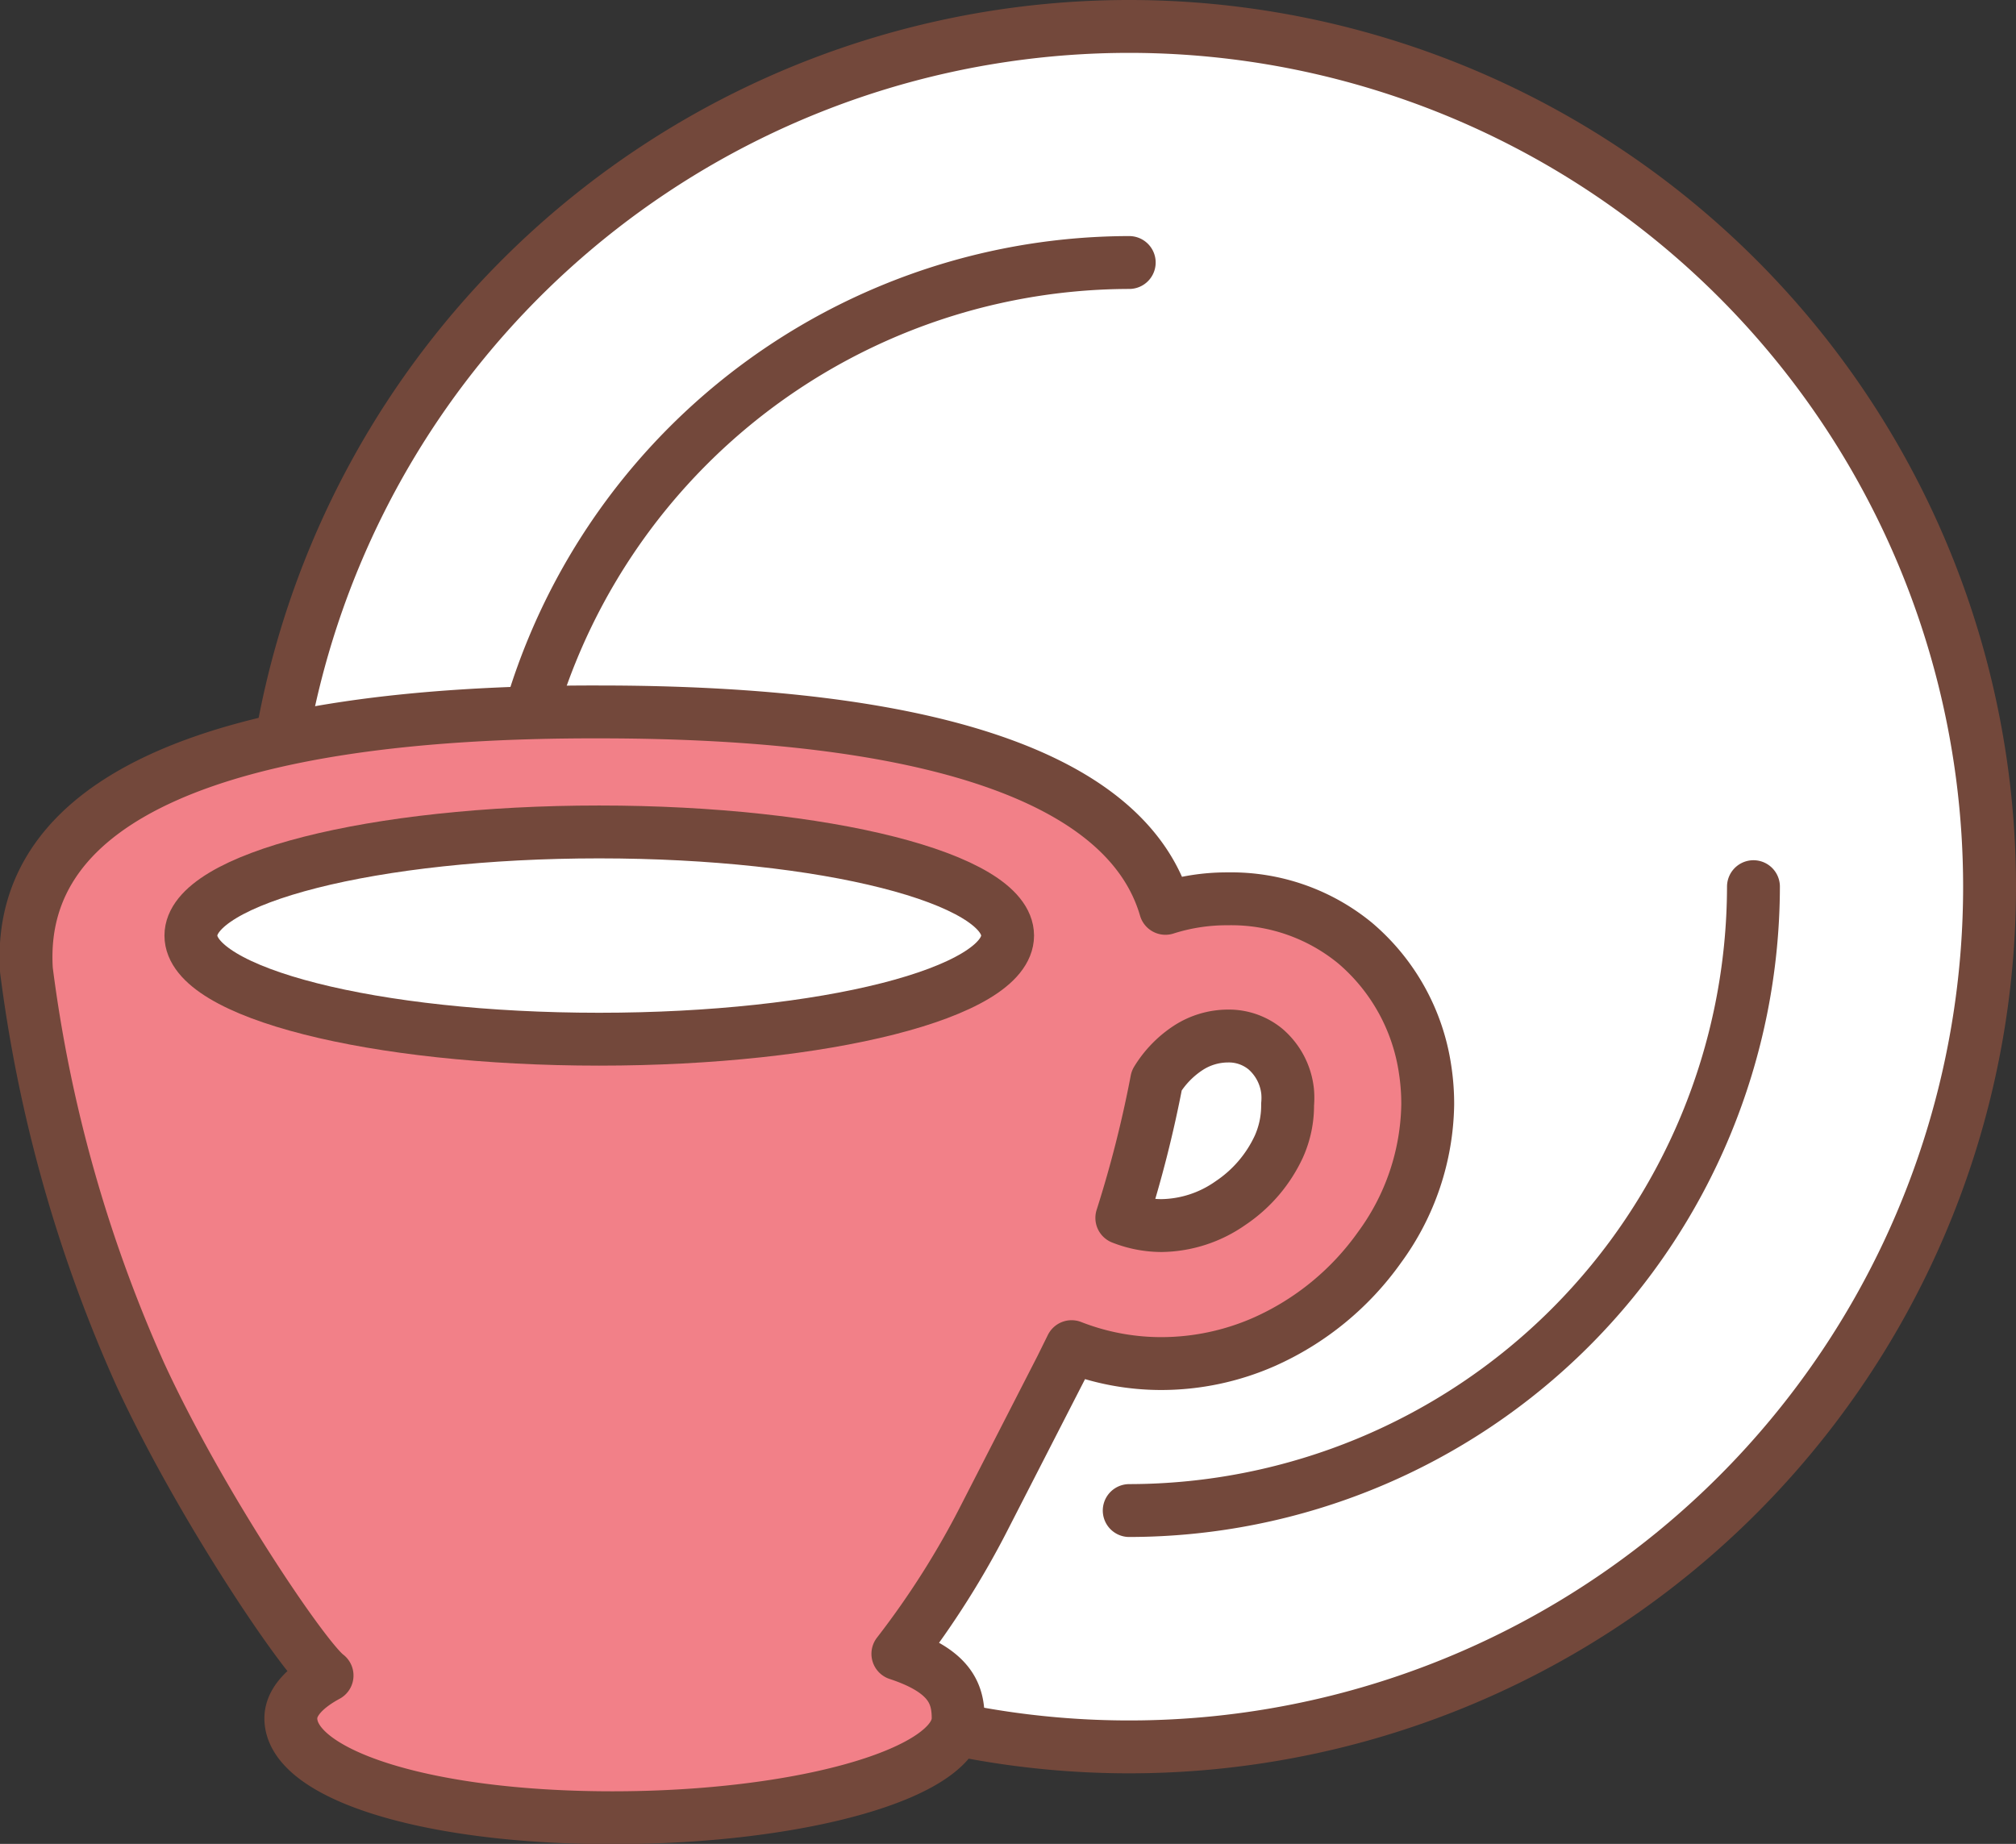
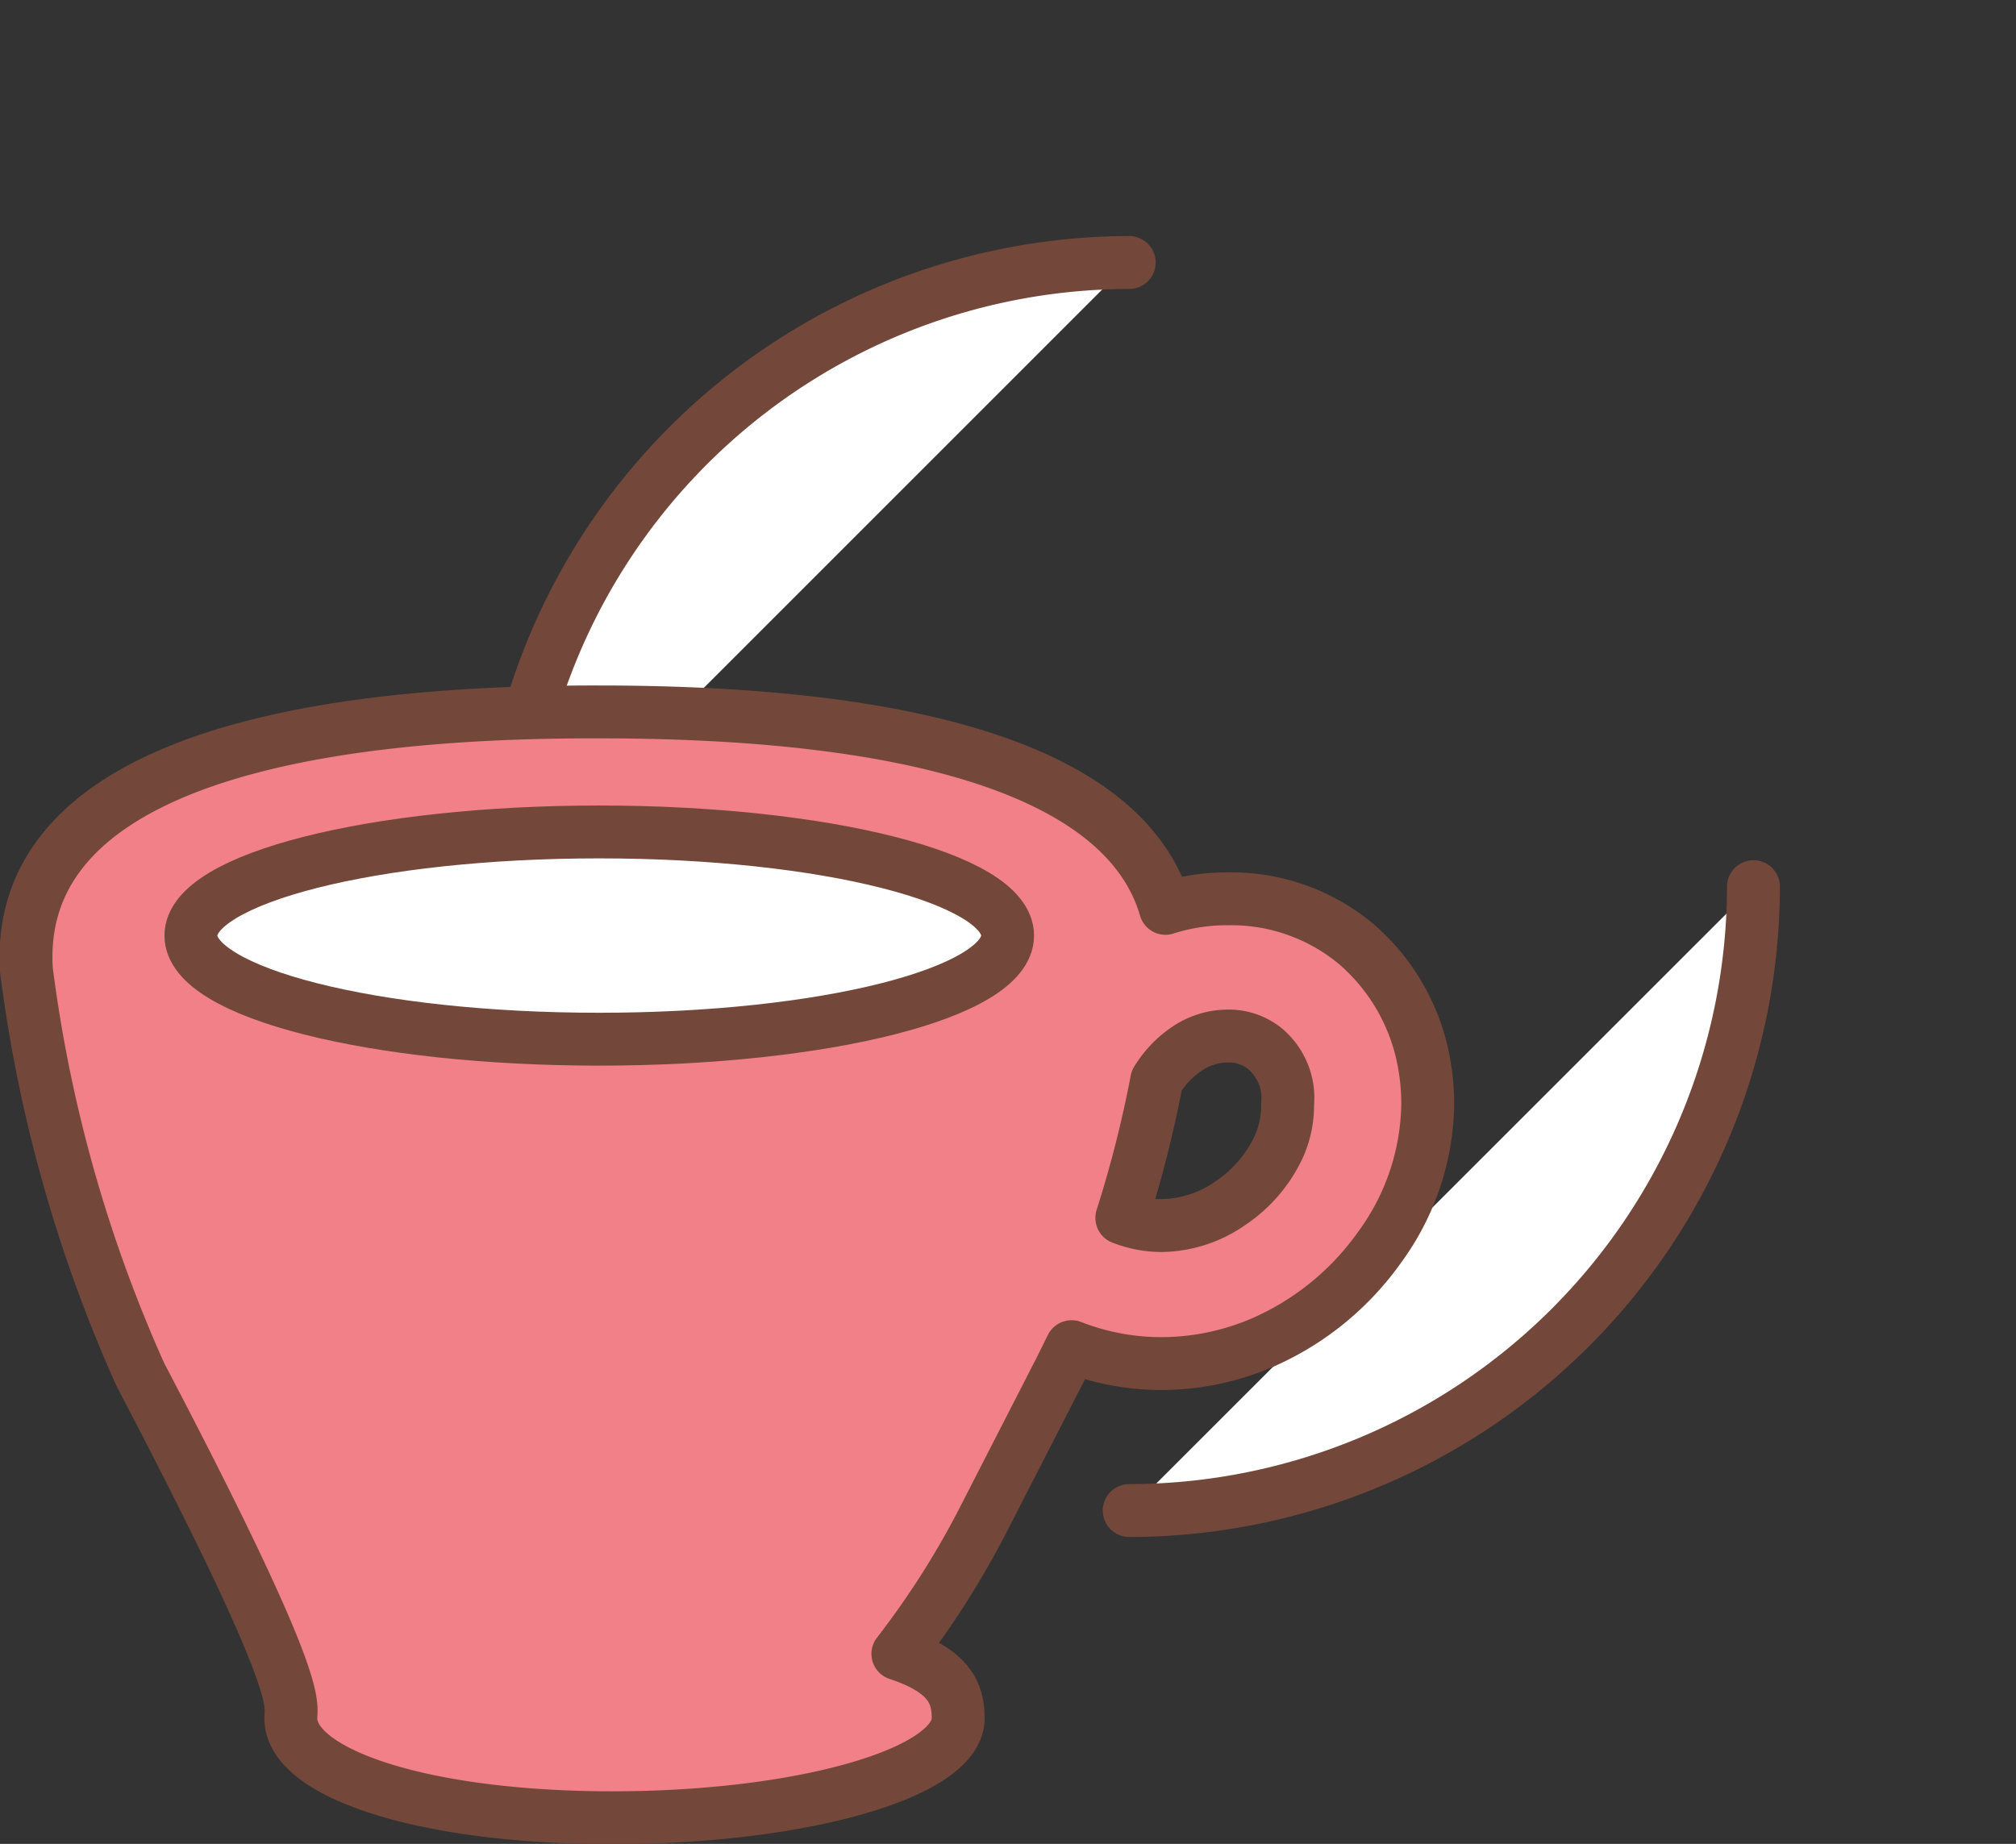
<svg xmlns="http://www.w3.org/2000/svg" viewBox="0 0 76.25 69.75">
  <rect x="0" y="0" width="76.25" height="69.75" fill="#333333" stroke="none" />
  <defs>
    <style>.cls-1,.cls-2{fill:#fff;stroke-miterlimit:10;}.cls-1,.cls-2,.cls-3{stroke:#73483b;stroke-width:2px;}.cls-2,.cls-3{stroke-linecap:round;}.cls-3{fill:#f28088;stroke-linejoin:round;}</style>
  </defs>
  <g id="レイヤー_2" data-name="レイヤー 2">
    <g id="内容">
-       <path class="cls-1" d="M42.71,1A32.54,32.54,0,1,0,75.25,33.54,32.55,32.55,0,0,0,42.71,1Z" />
      <path class="cls-2" d="M66.32,33.54a23.64,23.64,0,0,1-23.61,23.6" />
      <path class="cls-2" d="M19.11,33.53a23.64,23.64,0,0,1,23.6-23.6" />
-       <path class="cls-3" d="M40.14,51.73l.39-.79a9.31,9.31,0,0,0,3.4.64,9.67,9.67,0,0,0,3.88-.82,10.65,10.65,0,0,0,4.37-3.58A9.36,9.36,0,0,0,54,41.78a8.6,8.6,0,0,0-.1-1.33,7.74,7.74,0,0,0-2.64-4.77A7.38,7.38,0,0,0,46.44,34a7.64,7.64,0,0,0-2.36.36c-1.44-4.95-8.91-7.43-21.42-7.43C8.31,26.9.58,30.17,1,36.7A54.05,54.05,0,0,0,5.31,52c2.31,5,6.23,10.77,7.06,11.38C11.52,63.84,11,64.4,11,65c0,2.08,5,3.76,12.16,3.76S36.24,67.07,36.24,65c0-.93-.31-1.79-2.28-2.44a32.75,32.75,0,0,0,3.33-5.27Zm8.23-8.36a5.2,5.2,0,0,1-1.83,2.14,4.64,4.64,0,0,1-2.61.85,4.11,4.11,0,0,1-1.5-.29,44.64,44.64,0,0,0,1.32-5.2,3.9,3.9,0,0,1,1.19-1.23,2.77,2.77,0,0,1,1.5-.45,2.18,2.18,0,0,1,1.43.5,2.45,2.45,0,0,1,.83,1.59,2.74,2.74,0,0,1,0,.5A3.79,3.79,0,0,1,48.37,43.37Z" />
+       <path class="cls-3" d="M40.14,51.73l.39-.79a9.31,9.31,0,0,0,3.4.64,9.67,9.67,0,0,0,3.88-.82,10.65,10.65,0,0,0,4.37-3.58A9.36,9.36,0,0,0,54,41.78a8.6,8.6,0,0,0-.1-1.33,7.74,7.74,0,0,0-2.64-4.77A7.38,7.38,0,0,0,46.44,34a7.64,7.64,0,0,0-2.36.36c-1.44-4.95-8.91-7.43-21.42-7.43C8.31,26.9.58,30.17,1,36.7A54.05,54.05,0,0,0,5.31,52C11.52,63.84,11,64.4,11,65c0,2.08,5,3.76,12.16,3.76S36.24,67.07,36.24,65c0-.93-.31-1.79-2.28-2.44a32.75,32.75,0,0,0,3.33-5.27Zm8.23-8.36a5.2,5.2,0,0,1-1.83,2.14,4.64,4.64,0,0,1-2.61.85,4.11,4.11,0,0,1-1.5-.29,44.64,44.64,0,0,0,1.32-5.2,3.9,3.9,0,0,1,1.19-1.23,2.77,2.77,0,0,1,1.5-.45,2.18,2.18,0,0,1,1.43.5,2.45,2.45,0,0,1,.83,1.59,2.74,2.74,0,0,1,0,.5A3.79,3.79,0,0,1,48.37,43.37Z" />
      <path class="cls-1" d="M22.66,31.47c8.54,0,15.45,1.76,15.45,3.92s-6.91,3.92-15.45,3.92S7.22,37.55,7.22,35.39,14.13,31.47,22.66,31.47Z" />
    </g>
  </g>
</svg>